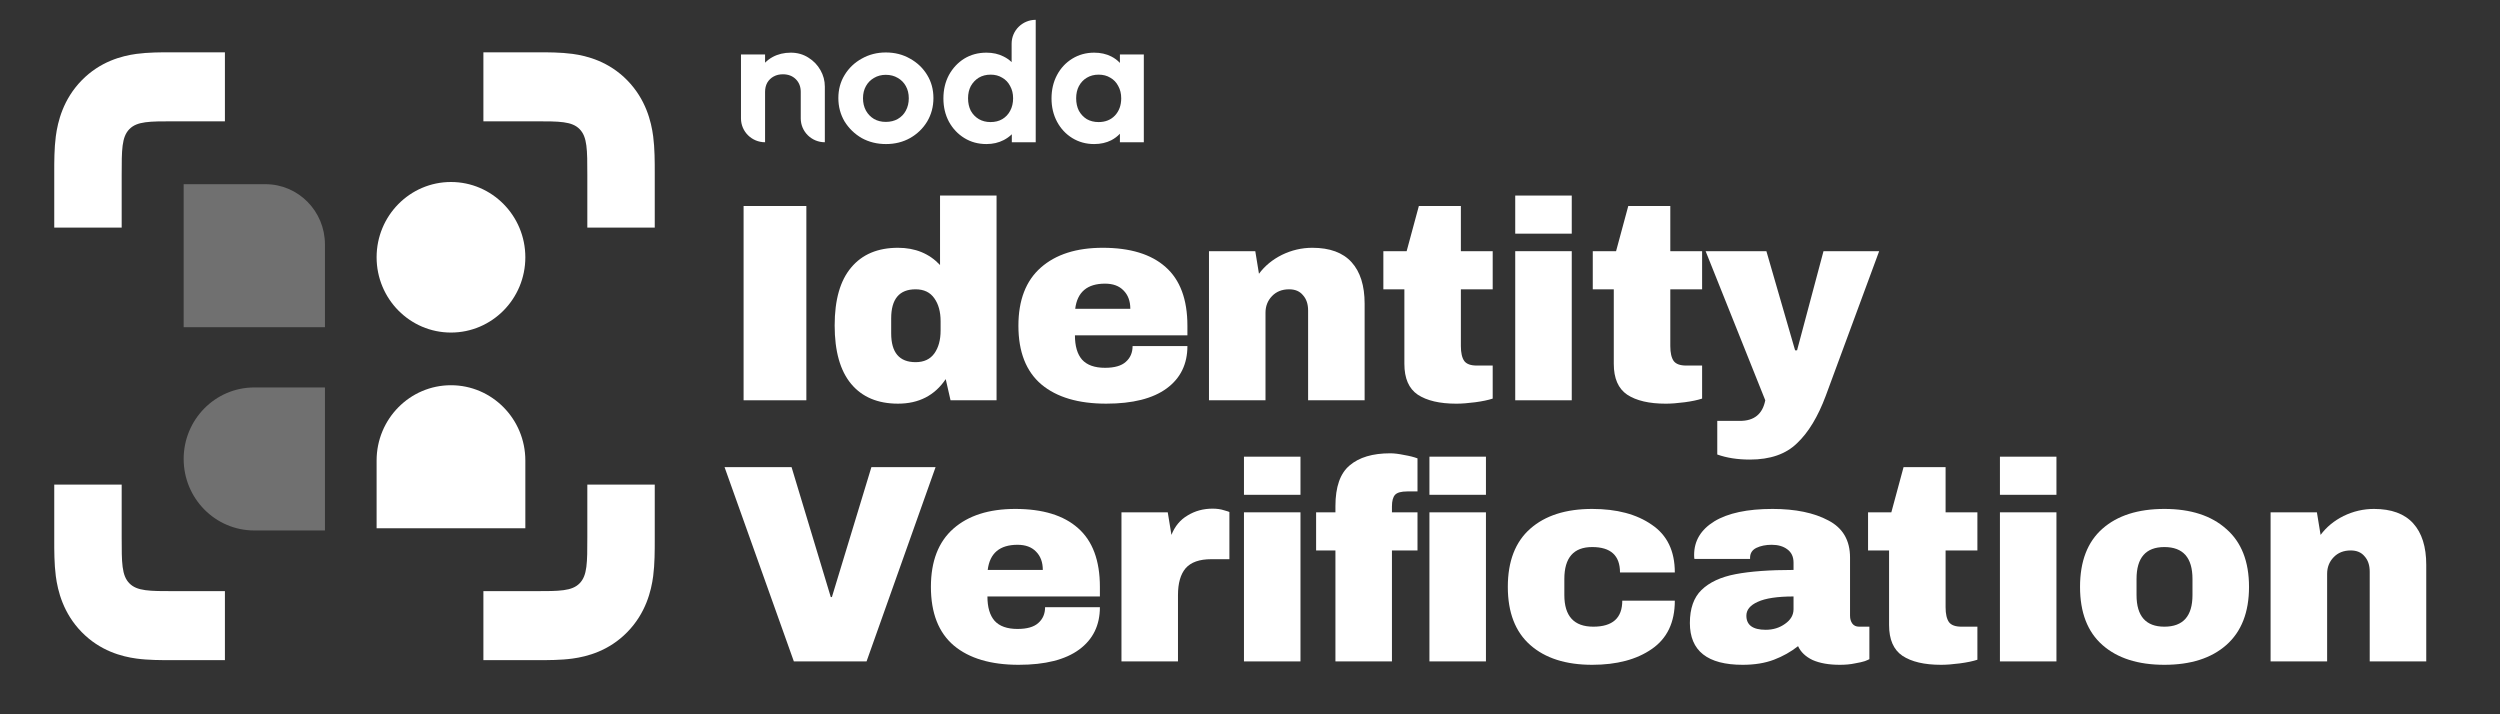
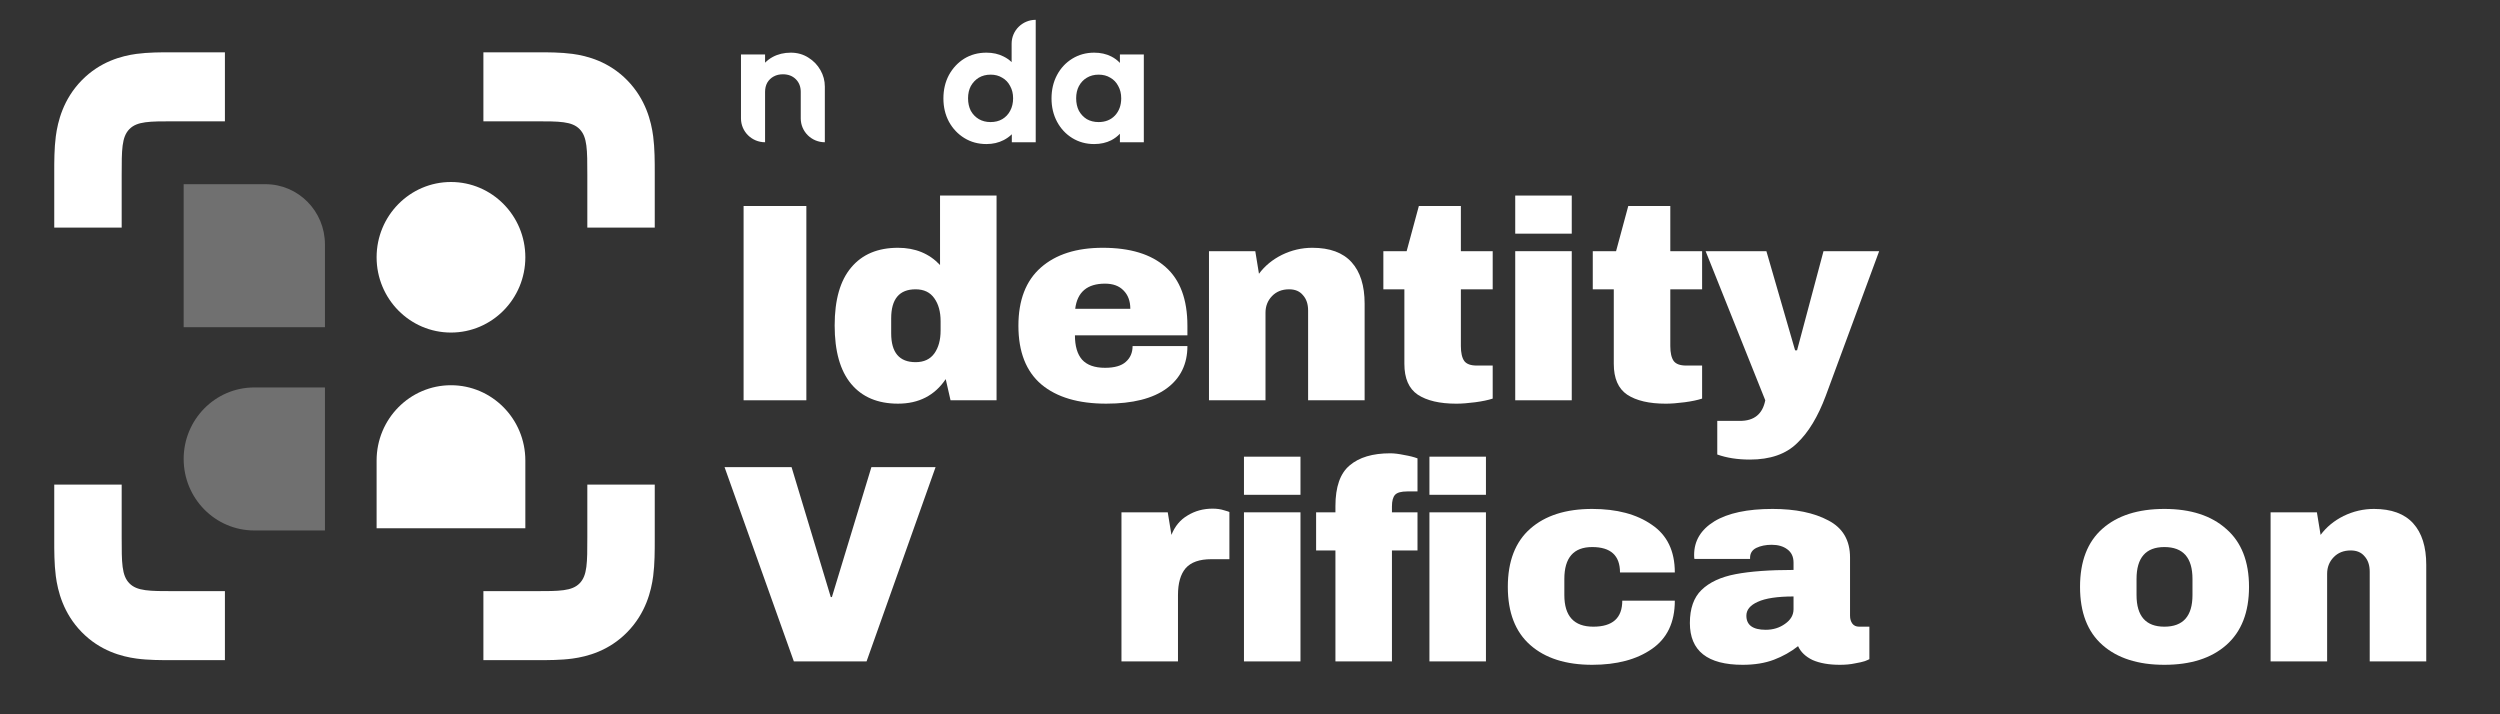
<svg xmlns="http://www.w3.org/2000/svg" width="140" height="40" viewBox="0 0 140 40" fill="none">
  <rect x="0" y="0" width="140" height="40" fill="#333333" stroke="none" />
-   <path d="M49.615 8.067C49.114 8.067 48.661 7.955 48.256 7.732C47.858 7.501 47.539 7.192 47.298 6.805C47.065 6.412 46.948 5.974 46.948 5.493C46.948 5.011 47.065 4.58 47.298 4.2C47.532 3.814 47.851 3.508 48.256 3.284C48.661 3.054 49.111 2.938 49.605 2.938C50.113 2.938 50.566 3.054 50.964 3.284C51.369 3.508 51.688 3.814 51.922 4.2C52.155 4.58 52.272 5.011 52.272 5.493C52.272 5.974 52.155 6.412 51.922 6.805C51.688 7.192 51.369 7.501 50.964 7.732C50.566 7.955 50.116 8.067 49.615 8.067ZM49.605 6.826C49.859 6.826 50.082 6.772 50.274 6.663C50.473 6.548 50.624 6.392 50.727 6.195C50.837 5.991 50.892 5.761 50.892 5.503C50.892 5.245 50.837 5.018 50.727 4.821C50.617 4.624 50.467 4.472 50.274 4.363C50.082 4.248 49.859 4.19 49.605 4.19C49.358 4.19 49.138 4.248 48.946 4.363C48.754 4.472 48.603 4.624 48.493 4.821C48.383 5.018 48.328 5.245 48.328 5.503C48.328 5.761 48.383 5.991 48.493 6.195C48.603 6.392 48.754 6.548 48.946 6.663C49.138 6.772 49.358 6.826 49.605 6.826Z" fill="white" />
  <path fill-rule="evenodd" clip-rule="evenodd" d="M58 7.966H56.662V7.519C56.531 7.647 56.38 7.755 56.209 7.844C55.92 7.993 55.598 8.067 55.241 8.067C54.781 8.067 54.369 7.956 54.005 7.732C53.641 7.508 53.353 7.203 53.14 6.816C52.934 6.429 52.831 5.995 52.831 5.513C52.831 5.025 52.934 4.587 53.14 4.201C53.353 3.814 53.638 3.509 53.995 3.285C54.359 3.061 54.774 2.949 55.241 2.949C55.598 2.949 55.917 3.02 56.198 3.163C56.37 3.247 56.521 3.353 56.651 3.478V2.443C56.651 1.707 57.255 1.11 58 1.11C58 3.563 58 5.513 58 7.966ZM56.126 6.673C55.941 6.782 55.721 6.836 55.467 6.836C55.227 6.836 55.011 6.782 54.819 6.673C54.626 6.558 54.475 6.402 54.365 6.205C54.262 6.002 54.211 5.768 54.211 5.503C54.211 5.245 54.262 5.018 54.365 4.821C54.475 4.625 54.623 4.468 54.808 4.353C55 4.238 55.224 4.18 55.477 4.18C55.725 4.18 55.941 4.238 56.126 4.353C56.319 4.462 56.466 4.618 56.569 4.821C56.679 5.018 56.734 5.245 56.734 5.503C56.734 5.768 56.679 6.002 56.569 6.205C56.466 6.402 56.319 6.558 56.126 6.673Z" fill="white" />
  <path fill-rule="evenodd" clip-rule="evenodd" d="M60.048 7.732C60.412 7.955 60.821 8.067 61.274 8.067C61.631 8.067 61.95 7.996 62.231 7.854C62.419 7.755 62.58 7.633 62.715 7.489V7.966H64.054V3.05H62.715V3.523C62.58 3.377 62.419 3.257 62.231 3.162C61.95 3.02 61.631 2.949 61.274 2.949C60.821 2.949 60.412 3.061 60.048 3.285C59.685 3.508 59.4 3.814 59.194 4.2C58.988 4.587 58.885 5.025 58.885 5.513C58.885 5.995 58.988 6.429 59.194 6.816C59.4 7.202 59.685 7.508 60.048 7.732ZM62.437 6.47C62.204 6.714 61.898 6.836 61.521 6.836C61.274 6.836 61.054 6.782 60.862 6.673C60.677 6.558 60.529 6.402 60.419 6.205C60.316 6.002 60.265 5.768 60.265 5.503C60.265 5.245 60.316 5.018 60.419 4.821C60.529 4.618 60.677 4.462 60.862 4.353C61.054 4.238 61.274 4.18 61.521 4.18C61.775 4.18 61.995 4.238 62.18 4.353C62.372 4.462 62.52 4.618 62.623 4.821C62.733 5.018 62.788 5.245 62.788 5.503C62.788 5.896 62.671 6.219 62.437 6.47Z" fill="white" />
  <path d="M44.842 6.633C44.842 7.369 45.446 7.966 46.191 7.966V4.852C46.191 4.519 46.108 4.211 45.944 3.926C45.779 3.634 45.552 3.4 45.264 3.223C44.975 3.04 44.649 2.949 44.286 2.949C43.908 2.949 43.568 3.03 43.266 3.193C43.108 3.28 42.967 3.387 42.844 3.511V3.051H41.495V6.633C41.495 7.369 42.099 7.966 42.844 7.966V5.147C42.844 4.95 42.885 4.777 42.968 4.628C43.057 4.479 43.177 4.363 43.328 4.282C43.479 4.2 43.651 4.16 43.843 4.16C44.138 4.16 44.378 4.251 44.564 4.434C44.749 4.618 44.842 4.855 44.842 5.147V6.633Z" fill="white" />
  <path fill-rule="evenodd" clip-rule="evenodd" d="M12.595 2.929H9.752C9.711 2.929 9.669 2.929 9.626 2.929H9.625C9.052 2.928 8.297 2.928 7.637 3.018C6.818 3.131 5.608 3.443 4.574 4.501C3.541 5.559 3.236 6.797 3.125 7.635C3.037 8.311 3.037 9.083 3.038 9.67V9.671C3.038 9.715 3.038 9.758 3.038 9.8V12.745H6.814V9.8C6.814 8.382 6.814 7.674 7.244 7.233C7.674 6.793 8.367 6.793 9.752 6.793H12.595V2.929ZM32.89 12.745V9.8C32.89 8.382 32.89 7.674 32.46 7.233C32.03 6.793 31.337 6.793 29.952 6.793H27.07V2.929H29.952C29.993 2.929 30.035 2.929 30.078 2.929H30.079C30.652 2.928 31.407 2.928 32.067 3.018C32.886 3.131 34.096 3.443 35.13 4.501C36.163 5.559 36.468 6.797 36.578 7.635C36.667 8.311 36.666 9.083 36.666 9.67L36.666 9.739V9.749V9.8V12.745H32.89ZM27.07 33.104H29.952C31.337 33.104 32.03 33.104 32.46 32.664C32.89 32.224 32.89 31.515 32.89 30.097V27.137H36.666V30.097V30.16L36.666 30.227C36.666 30.814 36.667 31.586 36.578 32.262C36.468 33.1 36.163 34.339 35.13 35.396C34.096 36.454 32.886 36.766 32.067 36.879C31.408 36.97 30.655 36.969 30.082 36.968H30.079C30.035 36.968 29.993 36.968 29.952 36.968H27.07V33.104ZM6.814 27.137V30.097C6.814 31.515 6.814 32.224 7.244 32.664C7.674 33.104 8.367 33.104 9.752 33.104H12.595V36.968H9.752H9.7C9.675 36.968 9.65 36.968 9.625 36.968H9.622C9.048 36.969 8.296 36.97 7.637 36.879C6.818 36.766 5.608 36.454 4.574 35.396C3.541 34.339 3.236 33.1 3.125 32.262C3.037 31.586 3.037 30.814 3.038 30.227C3.038 30.183 3.038 30.139 3.038 30.097V27.137H6.814Z" fill="white" />
  <path d="M29.419 14.408C29.419 16.736 27.554 18.623 25.254 18.623C22.954 18.623 21.09 16.736 21.09 14.408C21.09 12.08 22.954 10.192 25.254 10.192C27.554 10.192 29.419 12.08 29.419 14.408Z" fill="white" />
  <path d="M25.254 21.573C22.954 21.573 21.09 23.461 21.09 25.789V29.582H29.419V25.789C29.419 23.461 27.554 21.573 25.254 21.573Z" fill="white" />
  <path opacity="0.3" d="M10.285 25.701C10.285 23.49 12.056 21.697 14.241 21.697H18.197V29.706H14.241C12.056 29.706 10.285 27.913 10.285 25.701Z" fill="white" />
  <path opacity="0.3" d="M10.285 10.315H14.866C16.706 10.315 18.197 11.825 18.197 13.687V18.324H10.285V10.315Z" fill="white" />
  <path d="M132.943 28.5C133.918 28.5 134.65 28.769 135.137 29.306C135.626 29.844 135.87 30.619 135.87 31.631V37.039H132.704V32.011C132.704 31.652 132.608 31.367 132.418 31.157C132.238 30.935 131.978 30.825 131.639 30.825C131.246 30.825 130.928 30.951 130.685 31.204C130.44 31.457 130.319 31.768 130.319 32.137V37.039H127.153V28.69H129.746L129.953 29.955C130.282 29.512 130.711 29.159 131.241 28.895C131.782 28.632 132.349 28.5 132.943 28.5Z" fill="white" />
  <path d="M121.205 28.5C122.679 28.5 123.835 28.874 124.672 29.623C125.52 30.361 125.945 31.441 125.945 32.865C125.945 34.288 125.52 35.374 124.672 36.122C123.835 36.86 122.679 37.229 121.205 37.229C119.731 37.229 118.575 36.86 117.738 36.122C116.9 35.384 116.482 34.298 116.482 32.865C116.482 31.431 116.9 30.345 117.738 29.607C118.575 28.869 119.731 28.5 121.205 28.5ZM121.205 30.635C120.166 30.635 119.646 31.23 119.646 32.422V33.323C119.646 34.504 120.166 35.094 121.205 35.094C122.255 35.094 122.779 34.504 122.779 33.323V32.422C122.779 31.23 122.255 30.635 121.205 30.635Z" fill="white" />
-   <path d="M111.996 27.709V25.574H115.161V27.709H111.996ZM111.996 37.039V28.69H115.161V37.039H111.996Z" fill="white" />
-   <path d="M110.734 28.69V30.825H108.953V34.003C108.953 34.383 109.017 34.662 109.144 34.841C109.271 35.01 109.504 35.094 109.844 35.094H110.734V36.945C110.48 37.029 110.151 37.097 109.748 37.15C109.346 37.203 108.996 37.229 108.699 37.229C107.765 37.229 107.044 37.061 106.535 36.723C106.037 36.386 105.788 35.811 105.788 35V30.825H104.611V28.69H105.915L106.599 26.16H108.953V28.69H110.734Z" fill="white" />
  <path d="M99.261 28.5C100.544 28.5 101.589 28.716 102.394 29.148C103.2 29.57 103.602 30.261 103.602 31.22V34.478C103.602 34.657 103.645 34.804 103.73 34.92C103.815 35.036 103.942 35.094 104.112 35.094H104.685V36.913C104.652 36.934 104.568 36.971 104.43 37.024C104.302 37.066 104.117 37.108 103.874 37.15C103.629 37.203 103.348 37.229 103.03 37.229C102.416 37.229 101.906 37.139 101.503 36.96C101.111 36.771 100.841 36.512 100.692 36.185C100.289 36.502 99.838 36.755 99.341 36.944C98.842 37.134 98.259 37.229 97.591 37.229C95.618 37.229 94.633 36.449 94.633 34.889C94.633 34.077 94.85 33.46 95.284 33.039C95.73 32.606 96.366 32.311 97.193 32.153C98.02 31.995 99.102 31.916 100.438 31.916V31.505C100.438 31.178 100.321 30.93 100.088 30.761C99.865 30.593 99.574 30.508 99.213 30.508C98.884 30.508 98.598 30.566 98.354 30.682C98.121 30.798 98.004 30.983 98.004 31.236V31.299H94.887C94.876 31.246 94.871 31.172 94.871 31.078C94.871 30.287 95.248 29.66 96.001 29.196C96.764 28.732 97.85 28.5 99.261 28.5ZM100.438 33.402C99.537 33.402 98.868 33.502 98.434 33.703C98.01 33.892 97.797 34.151 97.797 34.478C97.797 35.005 98.159 35.268 98.879 35.268C99.293 35.268 99.653 35.158 99.961 34.936C100.279 34.715 100.438 34.441 100.438 34.114V33.402Z" fill="white" />
  <path d="M89.162 28.5C90.54 28.5 91.653 28.795 92.501 29.386C93.361 29.965 93.79 30.856 93.79 32.058H90.72C90.72 31.109 90.201 30.635 89.162 30.635C88.123 30.635 87.603 31.23 87.603 32.422V33.323C87.603 34.504 88.144 35.094 89.225 35.094C90.306 35.094 90.847 34.609 90.847 33.639H93.79C93.79 34.852 93.361 35.753 92.501 36.344C91.653 36.934 90.54 37.229 89.162 37.229C87.688 37.229 86.532 36.86 85.695 36.122C84.857 35.384 84.438 34.298 84.438 32.865C84.438 31.431 84.857 30.345 85.695 29.607C86.532 28.869 87.688 28.5 89.162 28.5Z" fill="white" />
  <path d="M77.853 25.385C78.066 25.385 78.325 25.416 78.633 25.48C78.94 25.532 79.189 25.596 79.38 25.669V27.52H78.808C78.468 27.52 78.24 27.583 78.124 27.709C78.007 27.836 77.949 28.052 77.949 28.358V28.69H79.38V30.825H77.949V37.039H74.784V30.825H73.702V28.69H74.784V28.342C74.784 27.267 75.049 26.508 75.579 26.065C76.109 25.611 76.867 25.385 77.853 25.385ZM80.048 27.709V25.575H83.213V27.709H80.048ZM80.048 37.039V28.69H83.213V37.039H80.048Z" fill="white" />
  <path d="M69.662 27.709V25.574H72.827V27.709H69.662ZM69.662 37.039V28.69H72.827V37.039H69.662Z" fill="white" />
  <path d="M67.907 28.484C68.151 28.484 68.368 28.516 68.559 28.579C68.75 28.632 68.846 28.664 68.846 28.674V31.315H67.828C67.17 31.315 66.693 31.484 66.396 31.821C66.11 32.158 65.967 32.659 65.967 33.323V37.04H62.802V28.69H65.394L65.601 29.955C65.792 29.47 66.094 29.106 66.508 28.864C66.921 28.611 67.388 28.484 67.907 28.484Z" fill="white" />
-   <path d="M56.855 28.5C58.392 28.5 59.564 28.858 60.37 29.575C61.186 30.292 61.594 31.389 61.594 32.865V33.402H55.296C55.296 34.003 55.428 34.456 55.694 34.762C55.969 35.068 56.399 35.221 56.982 35.221C57.512 35.221 57.899 35.11 58.143 34.889C58.397 34.667 58.525 34.372 58.525 34.003H61.594C61.594 35.015 61.207 35.806 60.433 36.375C59.659 36.944 58.53 37.229 57.045 37.229C55.487 37.229 54.278 36.871 53.419 36.154C52.56 35.426 52.131 34.33 52.131 32.865C52.131 31.431 52.55 30.345 53.387 29.607C54.225 28.869 55.381 28.5 56.855 28.5ZM56.982 30.508C55.985 30.508 55.428 30.977 55.312 31.916H58.397C58.397 31.483 58.27 31.141 58.016 30.888C57.772 30.635 57.427 30.508 56.982 30.508Z" fill="white" />
  <path d="M44.456 37.039L40.575 26.16H44.328L46.523 33.434H46.587L48.798 26.16H52.392L48.527 37.039H44.456Z" fill="white" />
  <path d="M102.243 22.163C101.807 23.333 101.272 24.218 100.636 24.819C100.011 25.431 99.13 25.736 97.996 25.736C97.306 25.736 96.697 25.642 96.167 25.452V23.57H97.439C98.234 23.57 98.706 23.185 98.855 22.416L95.515 14.066H98.918L100.525 19.617H100.636L102.116 14.066H105.233L102.243 22.163Z" fill="white" />
  <path d="M95.318 14.066V16.201H93.537V19.38C93.537 19.759 93.601 20.039 93.728 20.218C93.856 20.387 94.089 20.471 94.428 20.471H95.318V22.321C95.064 22.405 94.736 22.474 94.333 22.527C93.93 22.579 93.58 22.606 93.283 22.606C92.35 22.606 91.628 22.437 91.12 22.1C90.622 21.762 90.372 21.188 90.372 20.376V16.201H89.195V14.066H90.5L91.183 11.536H93.537V14.066H95.318Z" fill="white" />
  <path d="M84.853 13.085V10.951H88.018V13.085H84.853ZM84.853 22.416V14.066H88.018V22.416H84.853Z" fill="white" />
  <path d="M83.591 14.066V16.201H81.809V19.38C81.809 19.759 81.873 20.039 82 20.218C82.128 20.387 82.362 20.471 82.7 20.471H83.591V22.321C83.337 22.405 83.008 22.474 82.605 22.527C82.202 22.579 81.852 22.606 81.555 22.606C80.622 22.606 79.901 22.437 79.392 22.1C78.894 21.762 78.645 21.188 78.645 20.376V16.201H77.468V14.066H78.772L79.456 11.536H81.809V14.066H83.591Z" fill="white" />
  <path d="M73.492 13.876C74.468 13.876 75.2 14.145 75.687 14.682C76.175 15.22 76.419 15.995 76.419 17.007V22.415H73.254V17.387C73.254 17.028 73.158 16.744 72.968 16.533C72.787 16.311 72.528 16.201 72.188 16.201C71.796 16.201 71.478 16.327 71.234 16.58C70.99 16.833 70.868 17.144 70.868 17.513V22.415H67.703V14.066H70.296L70.502 15.331C70.831 14.888 71.26 14.535 71.791 14.271C72.331 14.008 72.899 13.876 73.492 13.876Z" fill="white" />
  <path d="M61.755 13.876C63.292 13.876 64.464 14.235 65.27 14.951C66.086 15.668 66.495 16.765 66.495 18.241V18.778H60.196C60.196 19.379 60.329 19.832 60.594 20.138C60.87 20.444 61.299 20.597 61.882 20.597C62.412 20.597 62.799 20.486 63.043 20.265C63.298 20.043 63.425 19.748 63.425 19.379H66.495C66.495 20.391 66.108 21.182 65.334 21.751C64.559 22.32 63.43 22.605 61.946 22.605C60.387 22.605 59.178 22.247 58.32 21.53C57.461 20.802 57.031 19.706 57.031 18.241C57.031 16.807 57.45 15.721 58.288 14.983C59.125 14.245 60.281 13.876 61.755 13.876ZM61.882 15.884C60.886 15.884 60.329 16.354 60.212 17.292H63.298C63.298 16.86 63.17 16.517 62.916 16.264C62.672 16.011 62.328 15.884 61.882 15.884Z" fill="white" />
  <path d="M53.23 22.416L52.96 21.23C52.345 22.147 51.454 22.605 50.288 22.605C49.154 22.605 48.279 22.236 47.664 21.498C47.049 20.76 46.741 19.669 46.741 18.225C46.741 16.791 47.049 15.711 47.664 14.983C48.279 14.245 49.154 13.876 50.288 13.876C51.253 13.876 52.038 14.198 52.642 14.841V10.951H55.807V22.416H53.23ZM51.274 16.201C50.362 16.201 49.906 16.744 49.906 17.83V18.668C49.906 19.743 50.362 20.281 51.274 20.281C51.741 20.281 52.09 20.117 52.324 19.791C52.557 19.464 52.674 19.037 52.674 18.51V17.988C52.674 17.461 52.557 17.034 52.324 16.707C52.09 16.369 51.741 16.201 51.274 16.201Z" fill="white" />
  <path d="M41.641 22.416V11.536H45.156V22.416H41.641Z" fill="white" />
</svg>